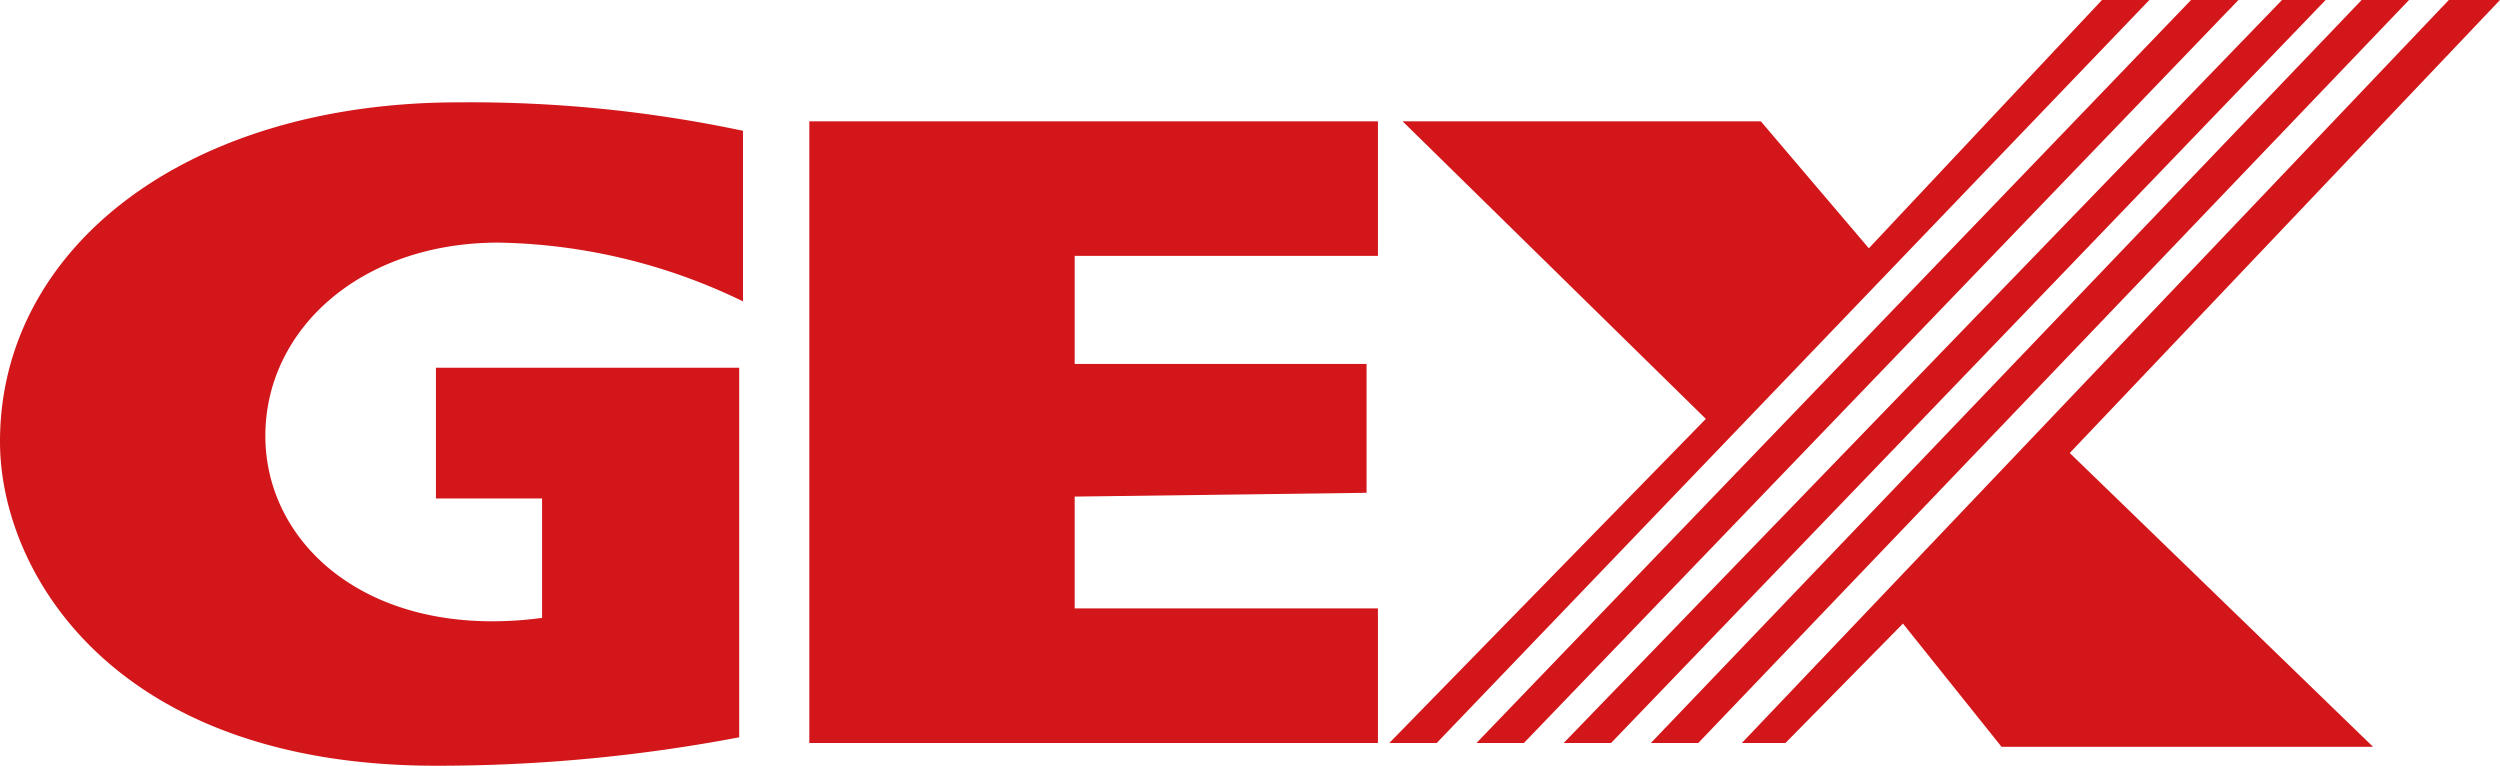
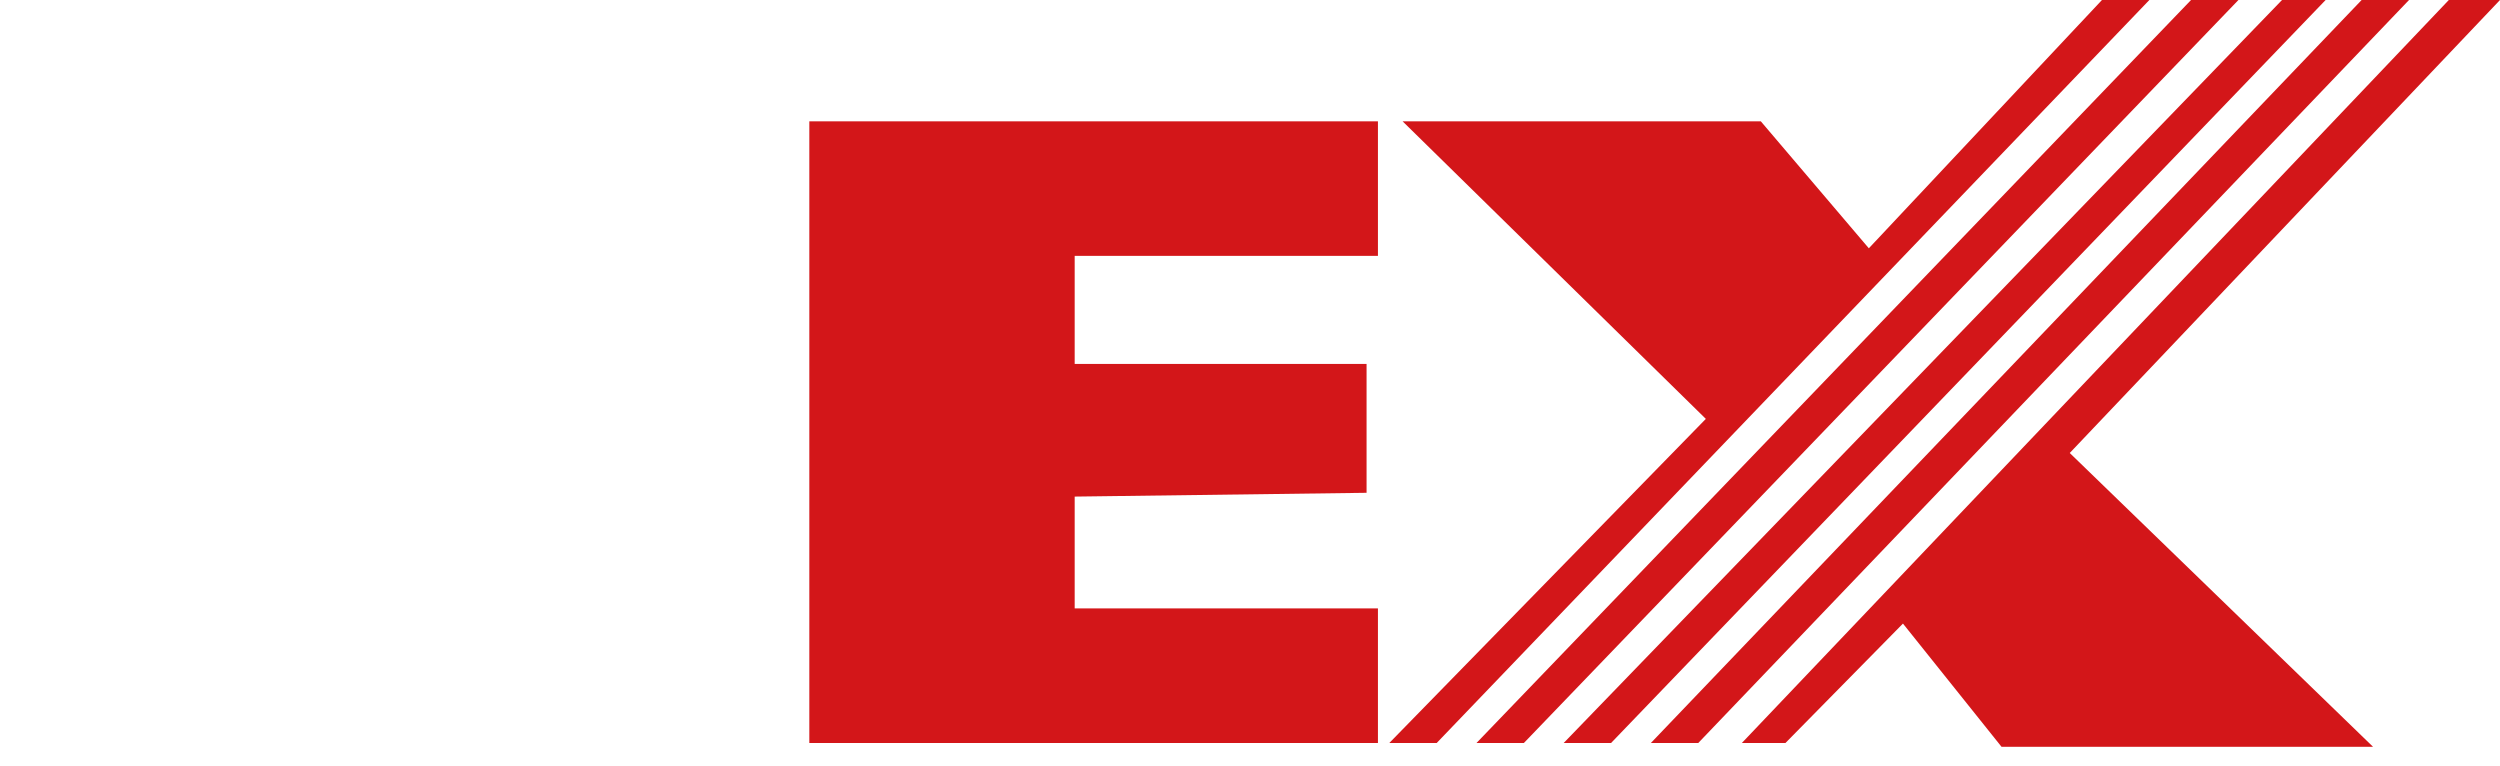
<svg xmlns="http://www.w3.org/2000/svg" width="131.9" height="40.4" viewBox="0 0 131.9 40.4">
  <defs>
    <style>.a{fill:#d31619;}</style>
  </defs>
  <title>logo-gex</title>
-   <path class="a" d="M39,38.9a85.06,85.06,0,0,1-16,1.5C6,40.4,0,30.2,0,23.3,0,13.1,9.8,5.4,24.2,5.4a69.41,69.41,0,0,1,15,1.5v9a30.59,30.59,0,0,0-12.9-3.1C19,12.8,14,17.4,14,23c0,5.8,5.6,10.8,14.6,9.6V26.3H23V19.4H39Z" />
  <polygon class="a" points="42.7 6.4 72.7 6.4 72.7 13.5 56.7 13.5 56.7 19.2 72.1 19.2 72.1 26 56.7 26.2 56.7 32.1 72.7 32.1 72.7 39.2 42.7 39.2 42.7 6.4" />
  <polygon class="a" points="118.1 0 80.4 39.2 77.9 39.2 115.6 0 118.1 0" />
  <polygon class="a" points="122.7 0 85 39.2 82.5 39.2 120.4 0 122.7 0" />
  <polygon class="a" points="127.1 0 89.6 39.2 87.1 39.2 124.6 0 127.1 0" />
  <polygon class="a" points="131.9 0 109.2 23.9 125.2 39.4 105.6 39.4 100.4 32.9 94.2 39.2 91.9 39.2 129.2 0 131.9 0" />
  <polygon class="a" points="113.4 0 75.8 39.2 73.3 39.2 90 22.1 74 6.4 92.9 6.4 98.6 13.1 110.9 0 113.4 0" />
</svg>